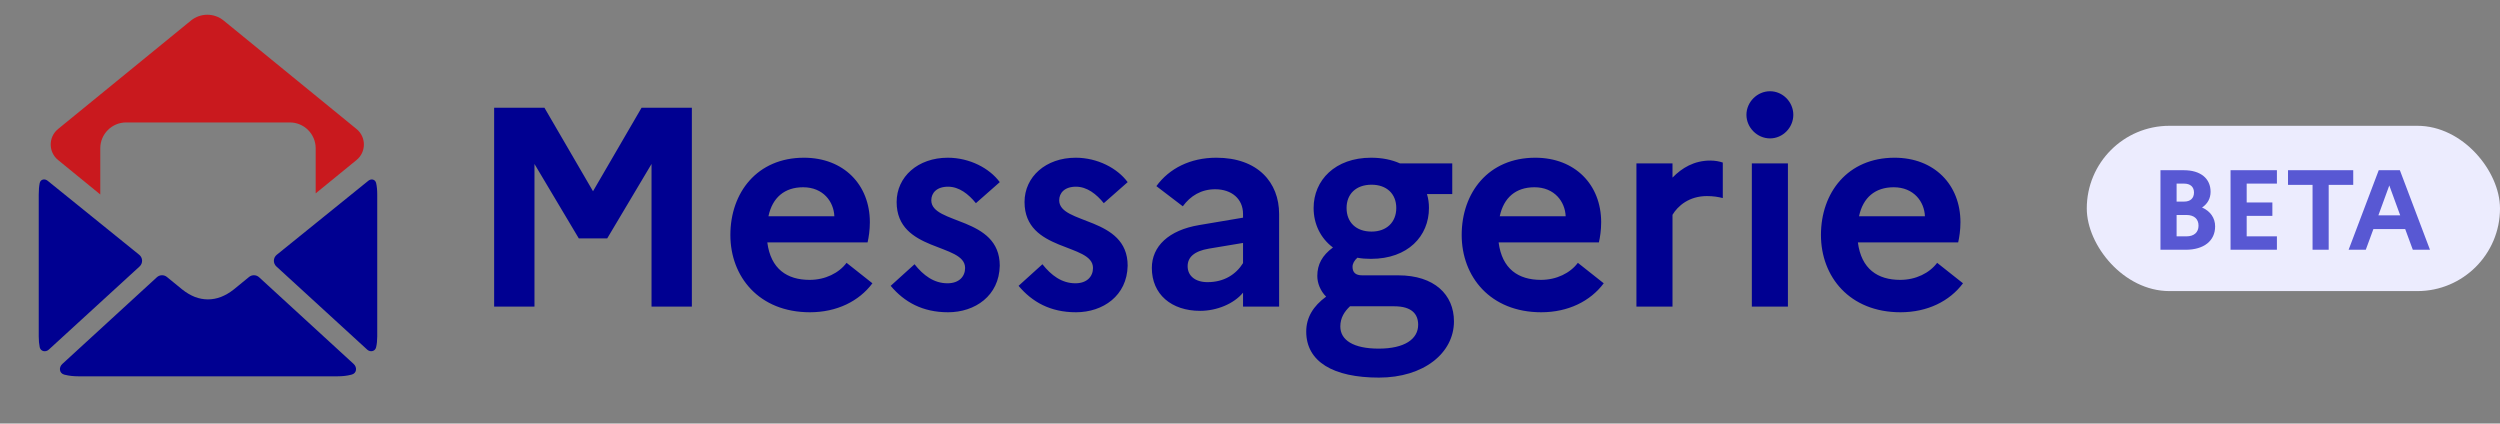
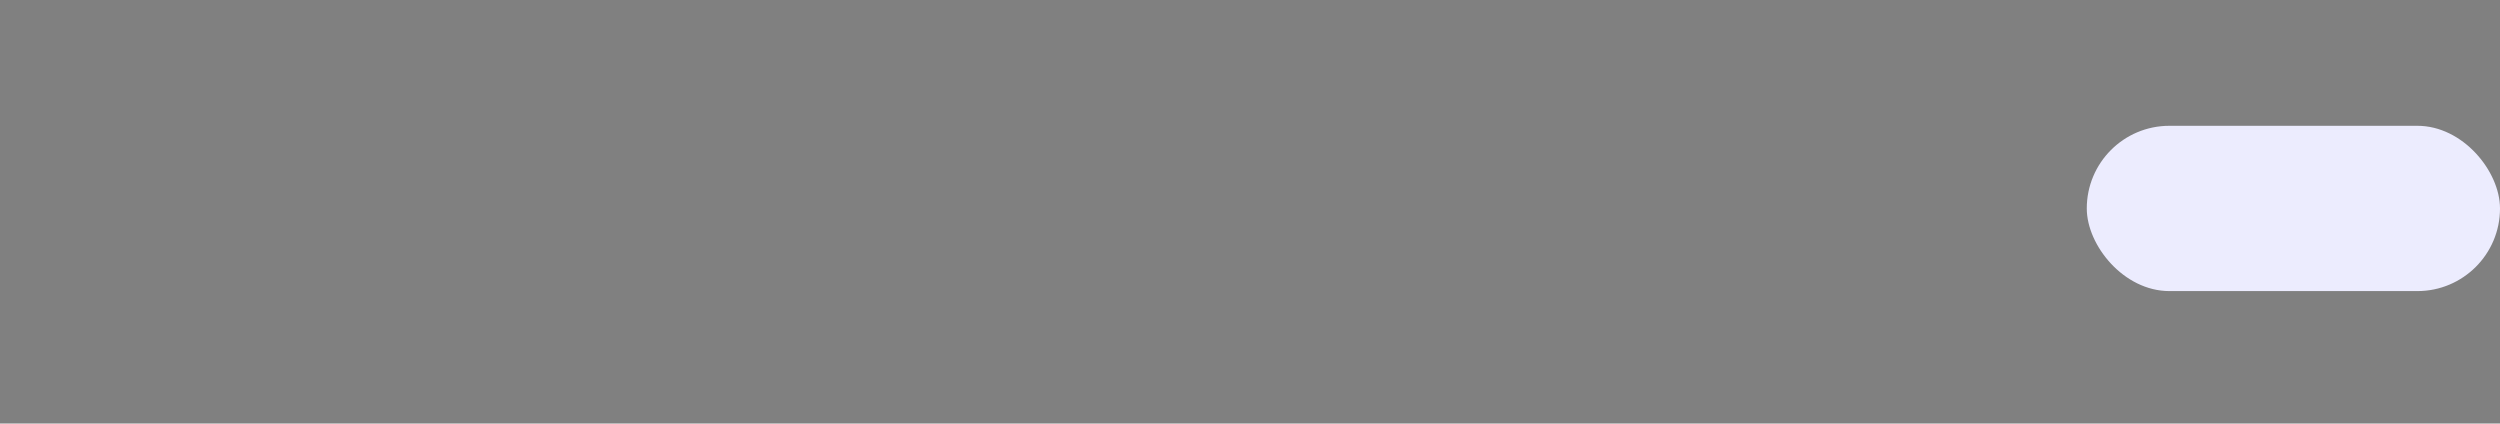
<svg xmlns="http://www.w3.org/2000/svg" width="242" height="41" viewBox="0 0 242 41" fill="none">
  <rect x="0" y="0" width="242" height="41" fill="#808080" stroke="none" />
-   <path d="M4.722 33.843C4.415 34.124 3.931 34.02 3.845 33.613C3.782 33.314 3.75 32.965 3.75 32.567V18.821C3.75 18.389 3.782 18.02 3.845 17.712C3.93 17.353 4.325 17.267 4.613 17.499L13.478 24.664C13.833 24.951 13.849 25.485 13.513 25.793L4.722 33.843ZM7.606 36.427C7.109 36.427 6.665 36.377 6.276 36.277C6.25 36.271 6.226 36.264 6.201 36.257C5.733 36.126 5.673 35.56 6.031 35.232L15.184 26.839C15.456 26.589 15.871 26.577 16.158 26.811L17.641 28.022C18.04 28.338 18.447 28.578 18.863 28.744C19.28 28.902 19.701 28.981 20.126 28.981C20.552 28.981 20.973 28.902 21.389 28.744C21.814 28.578 22.226 28.338 22.625 28.022L24.108 26.811C24.395 26.577 24.81 26.589 25.082 26.839L34.235 35.232C34.593 35.56 34.532 36.125 34.064 36.254C34.035 36.262 34.006 36.27 33.977 36.277C33.596 36.377 33.157 36.427 32.66 36.427H7.606ZM36.407 33.613C36.323 34.012 35.848 34.121 35.547 33.846L26.753 25.793C26.417 25.485 26.433 24.951 26.788 24.664L35.657 17.496C35.937 17.269 36.325 17.362 36.407 17.712C36.48 18.02 36.516 18.389 36.516 18.821V32.567C36.516 32.965 36.48 33.314 36.407 33.613Z" fill="#000091" />
-   <path d="M9.707 18.825L5.62 15.489C4.671 14.714 4.671 13.264 5.62 12.489L18.483 1.991C19.404 1.239 20.729 1.239 21.651 1.991L34.513 12.489C35.462 13.264 35.462 14.714 34.513 15.489L30.558 18.716V14.358C30.558 12.974 29.437 11.852 28.053 11.852H12.213C10.829 11.852 9.707 12.974 9.707 14.358V18.825Z" fill="#C9191E" />
-   <path d="M47.833 29.677V10.427H52.7L57.403 18.512L62.105 10.427H66.972V29.677H63.068V15.872L58.778 23.077H56.028L51.737 15.872V29.677H47.833ZM84.45 27.422C83.157 29.154 81.012 30.227 78.4 30.227C73.477 30.227 70.7 26.79 70.7 22.747C70.7 18.649 73.285 15.267 77.822 15.267C81.672 15.267 84.202 17.88 84.202 21.509C84.202 22.279 84.092 22.994 83.982 23.462H74.275C74.605 26.047 76.2 27.092 78.372 27.092C79.885 27.092 81.205 26.432 81.947 25.442L84.45 27.422ZM77.74 18.127C75.952 18.127 74.77 19.117 74.385 20.932H80.765C80.71 19.529 79.692 18.127 77.74 18.127ZM86.217 27.669L88.527 25.579C89.379 26.652 90.397 27.422 91.717 27.422C92.844 27.422 93.422 26.762 93.422 25.937C93.422 23.517 86.794 24.424 86.794 19.557C86.794 17.11 88.857 15.267 91.744 15.267C93.862 15.267 95.787 16.285 96.777 17.632L94.467 19.667C93.752 18.787 92.844 18.072 91.772 18.072C90.672 18.072 90.149 18.677 90.149 19.392C90.149 21.757 96.777 20.932 96.777 25.717C96.722 28.632 94.384 30.227 91.772 30.227C89.297 30.227 87.537 29.237 86.217 27.669ZM98.597 27.669L100.907 25.579C101.76 26.652 102.777 27.422 104.097 27.422C105.225 27.422 105.802 26.762 105.802 25.937C105.802 23.517 99.175 24.424 99.175 19.557C99.175 17.11 101.237 15.267 104.125 15.267C106.242 15.267 108.167 16.285 109.157 17.632L106.847 19.667C106.132 18.787 105.225 18.072 104.152 18.072C103.052 18.072 102.53 18.677 102.53 19.392C102.53 21.757 109.157 20.932 109.157 25.717C109.102 28.632 106.765 30.227 104.152 30.227C101.677 30.227 99.917 29.237 98.597 27.669ZM116.173 30.09C113.396 30.09 111.498 28.494 111.498 25.937C111.498 23.847 113.121 22.279 116.091 21.785L120.326 21.07V20.712C120.326 19.255 119.226 18.32 117.631 18.32C116.283 18.32 115.238 18.952 114.496 19.97L111.938 18.017C113.176 16.312 115.211 15.267 117.741 15.267C121.756 15.267 123.818 17.66 123.818 20.712V29.677H120.326V28.329C119.446 29.402 117.796 30.09 116.173 30.09ZM114.963 25.772C114.963 26.707 115.706 27.312 116.888 27.312C118.483 27.312 119.638 26.57 120.326 25.47V23.517L117.026 24.067C115.568 24.314 114.963 24.919 114.963 25.772ZM126.443 32.097C126.443 30.722 127.13 29.622 128.368 28.715C127.818 28.165 127.515 27.422 127.515 26.707C127.515 25.607 127.983 24.727 129.028 23.957C127.818 23.049 127.158 21.674 127.158 20.134C127.158 17.439 129.248 15.267 132.713 15.267C133.785 15.267 134.72 15.46 135.518 15.817H140.578V18.787H138.13C138.268 19.227 138.323 19.667 138.323 20.134C138.323 22.857 136.288 25.057 132.713 25.057C132.245 25.057 131.805 25.029 131.393 24.947C131.09 25.222 130.925 25.524 130.925 25.827C130.925 26.377 131.228 26.652 131.86 26.652H135.353C138.845 26.652 140.743 28.522 140.743 31.107C140.743 34.187 137.8 36.552 133.483 36.552C129.055 36.552 126.443 35.012 126.443 32.097ZM132.768 22.417C134.225 22.417 135.16 21.509 135.16 20.134C135.16 18.759 134.225 17.88 132.768 17.88C131.255 17.88 130.348 18.787 130.348 20.134C130.348 21.509 131.255 22.417 132.768 22.417ZM129.743 31.602C129.743 32.922 131.008 33.747 133.455 33.747C135.985 33.747 137.278 32.812 137.278 31.437C137.278 30.392 136.645 29.649 134.968 29.649H130.678C130.155 30.145 129.743 30.75 129.743 31.602ZM155.241 27.422C153.948 29.154 151.803 30.227 149.191 30.227C144.268 30.227 141.491 26.79 141.491 22.747C141.491 18.649 144.076 15.267 148.613 15.267C152.463 15.267 154.993 17.88 154.993 21.509C154.993 22.279 154.883 22.994 154.773 23.462H145.066C145.396 26.047 146.991 27.092 149.163 27.092C150.676 27.092 151.996 26.432 152.738 25.442L155.241 27.422ZM148.531 18.127C146.743 18.127 145.561 19.117 145.176 20.932H151.556C151.501 19.529 150.483 18.127 148.531 18.127ZM158.406 29.677V15.817H161.898V17.192C162.806 16.257 163.988 15.542 165.556 15.542C166.023 15.542 166.436 15.624 166.766 15.735V19.172C166.326 19.062 165.858 18.98 165.226 18.98C163.521 18.98 162.421 19.915 161.898 20.794V29.677H158.406ZM171.338 13.397C170.1 13.397 169.055 12.352 169.055 11.114C169.055 9.877 170.1 8.832 171.338 8.832C172.575 8.832 173.593 9.877 173.593 11.114C173.593 12.352 172.575 13.397 171.338 13.397ZM169.578 29.677V15.817H173.07V29.677H169.578ZM190.018 27.422C188.726 29.154 186.581 30.227 183.968 30.227C179.046 30.227 176.268 26.79 176.268 22.747C176.268 18.649 178.853 15.267 183.391 15.267C187.241 15.267 189.771 17.88 189.771 21.509C189.771 22.279 189.661 22.994 189.551 23.462H179.843C180.173 26.047 181.768 27.092 183.941 27.092C185.453 27.092 186.773 26.432 187.516 25.442L190.018 27.422ZM183.308 18.127C181.521 18.127 180.338 19.117 179.953 20.932H186.333C186.278 19.529 185.261 18.127 183.308 18.127Z" fill="#000091" />
  <rect x="202" y="12.177" width="40" height="16" rx="8" fill="#ECECFE" />
-   <path d="M209.133 24.177V16.477H211.399C213.005 16.477 213.984 17.269 213.984 18.567C213.984 19.194 213.698 19.733 213.159 20.085C213.973 20.448 214.424 21.108 214.424 21.911C214.424 23.319 213.335 24.177 211.564 24.177H209.133ZM211.432 17.775H210.695V19.513H211.432C212.026 19.513 212.378 19.194 212.378 18.633C212.378 18.094 212.026 17.775 211.432 17.775ZM211.652 20.811H210.695V22.879H211.652C212.378 22.879 212.818 22.494 212.818 21.845C212.818 21.185 212.378 20.811 211.652 20.811ZM215.917 24.177V16.477H220.405V17.775H217.479V19.601H219.965V20.899H217.479V22.879H220.405V24.177H215.917ZM221.479 17.896V16.477H227.793V17.896H225.417V24.177H223.855V17.896H221.479ZM227.346 24.177L230.261 16.477H232.307L235.222 24.177H233.561L232.824 22.175H229.744L229.007 24.177H227.346ZM230.228 20.844H232.34L231.284 17.951L230.228 20.844Z" fill="#5858D3" />
</svg>